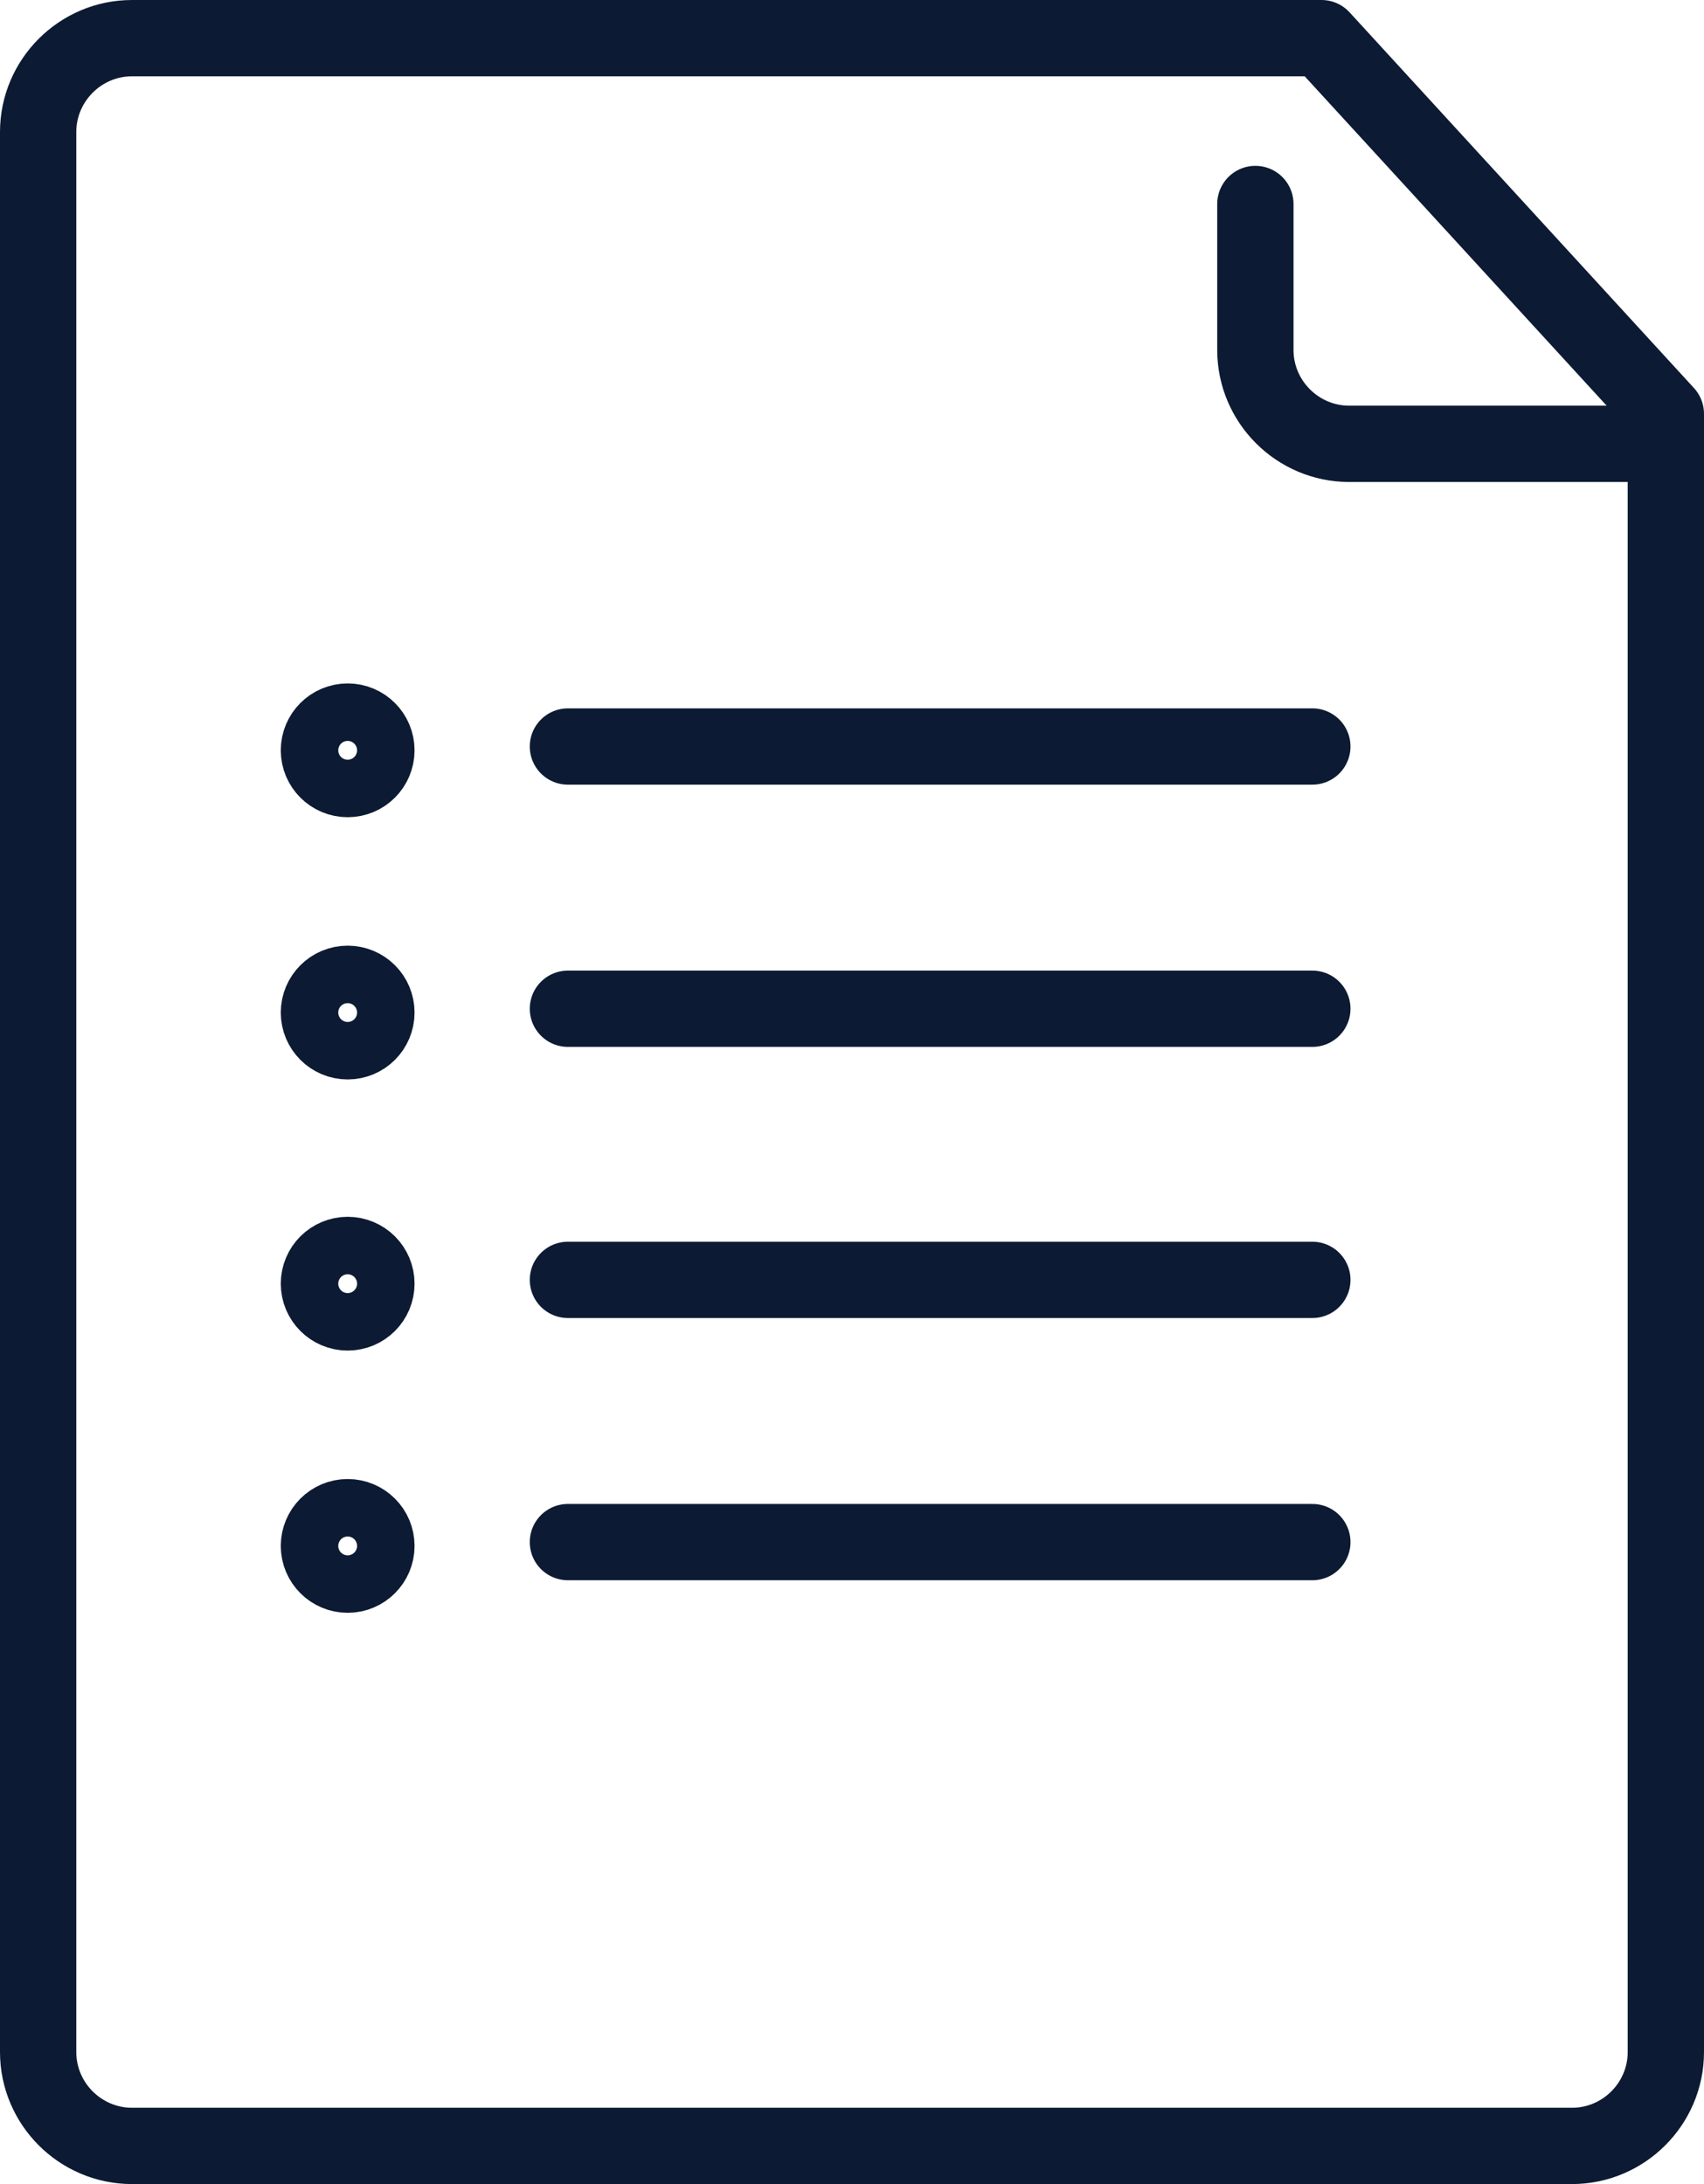
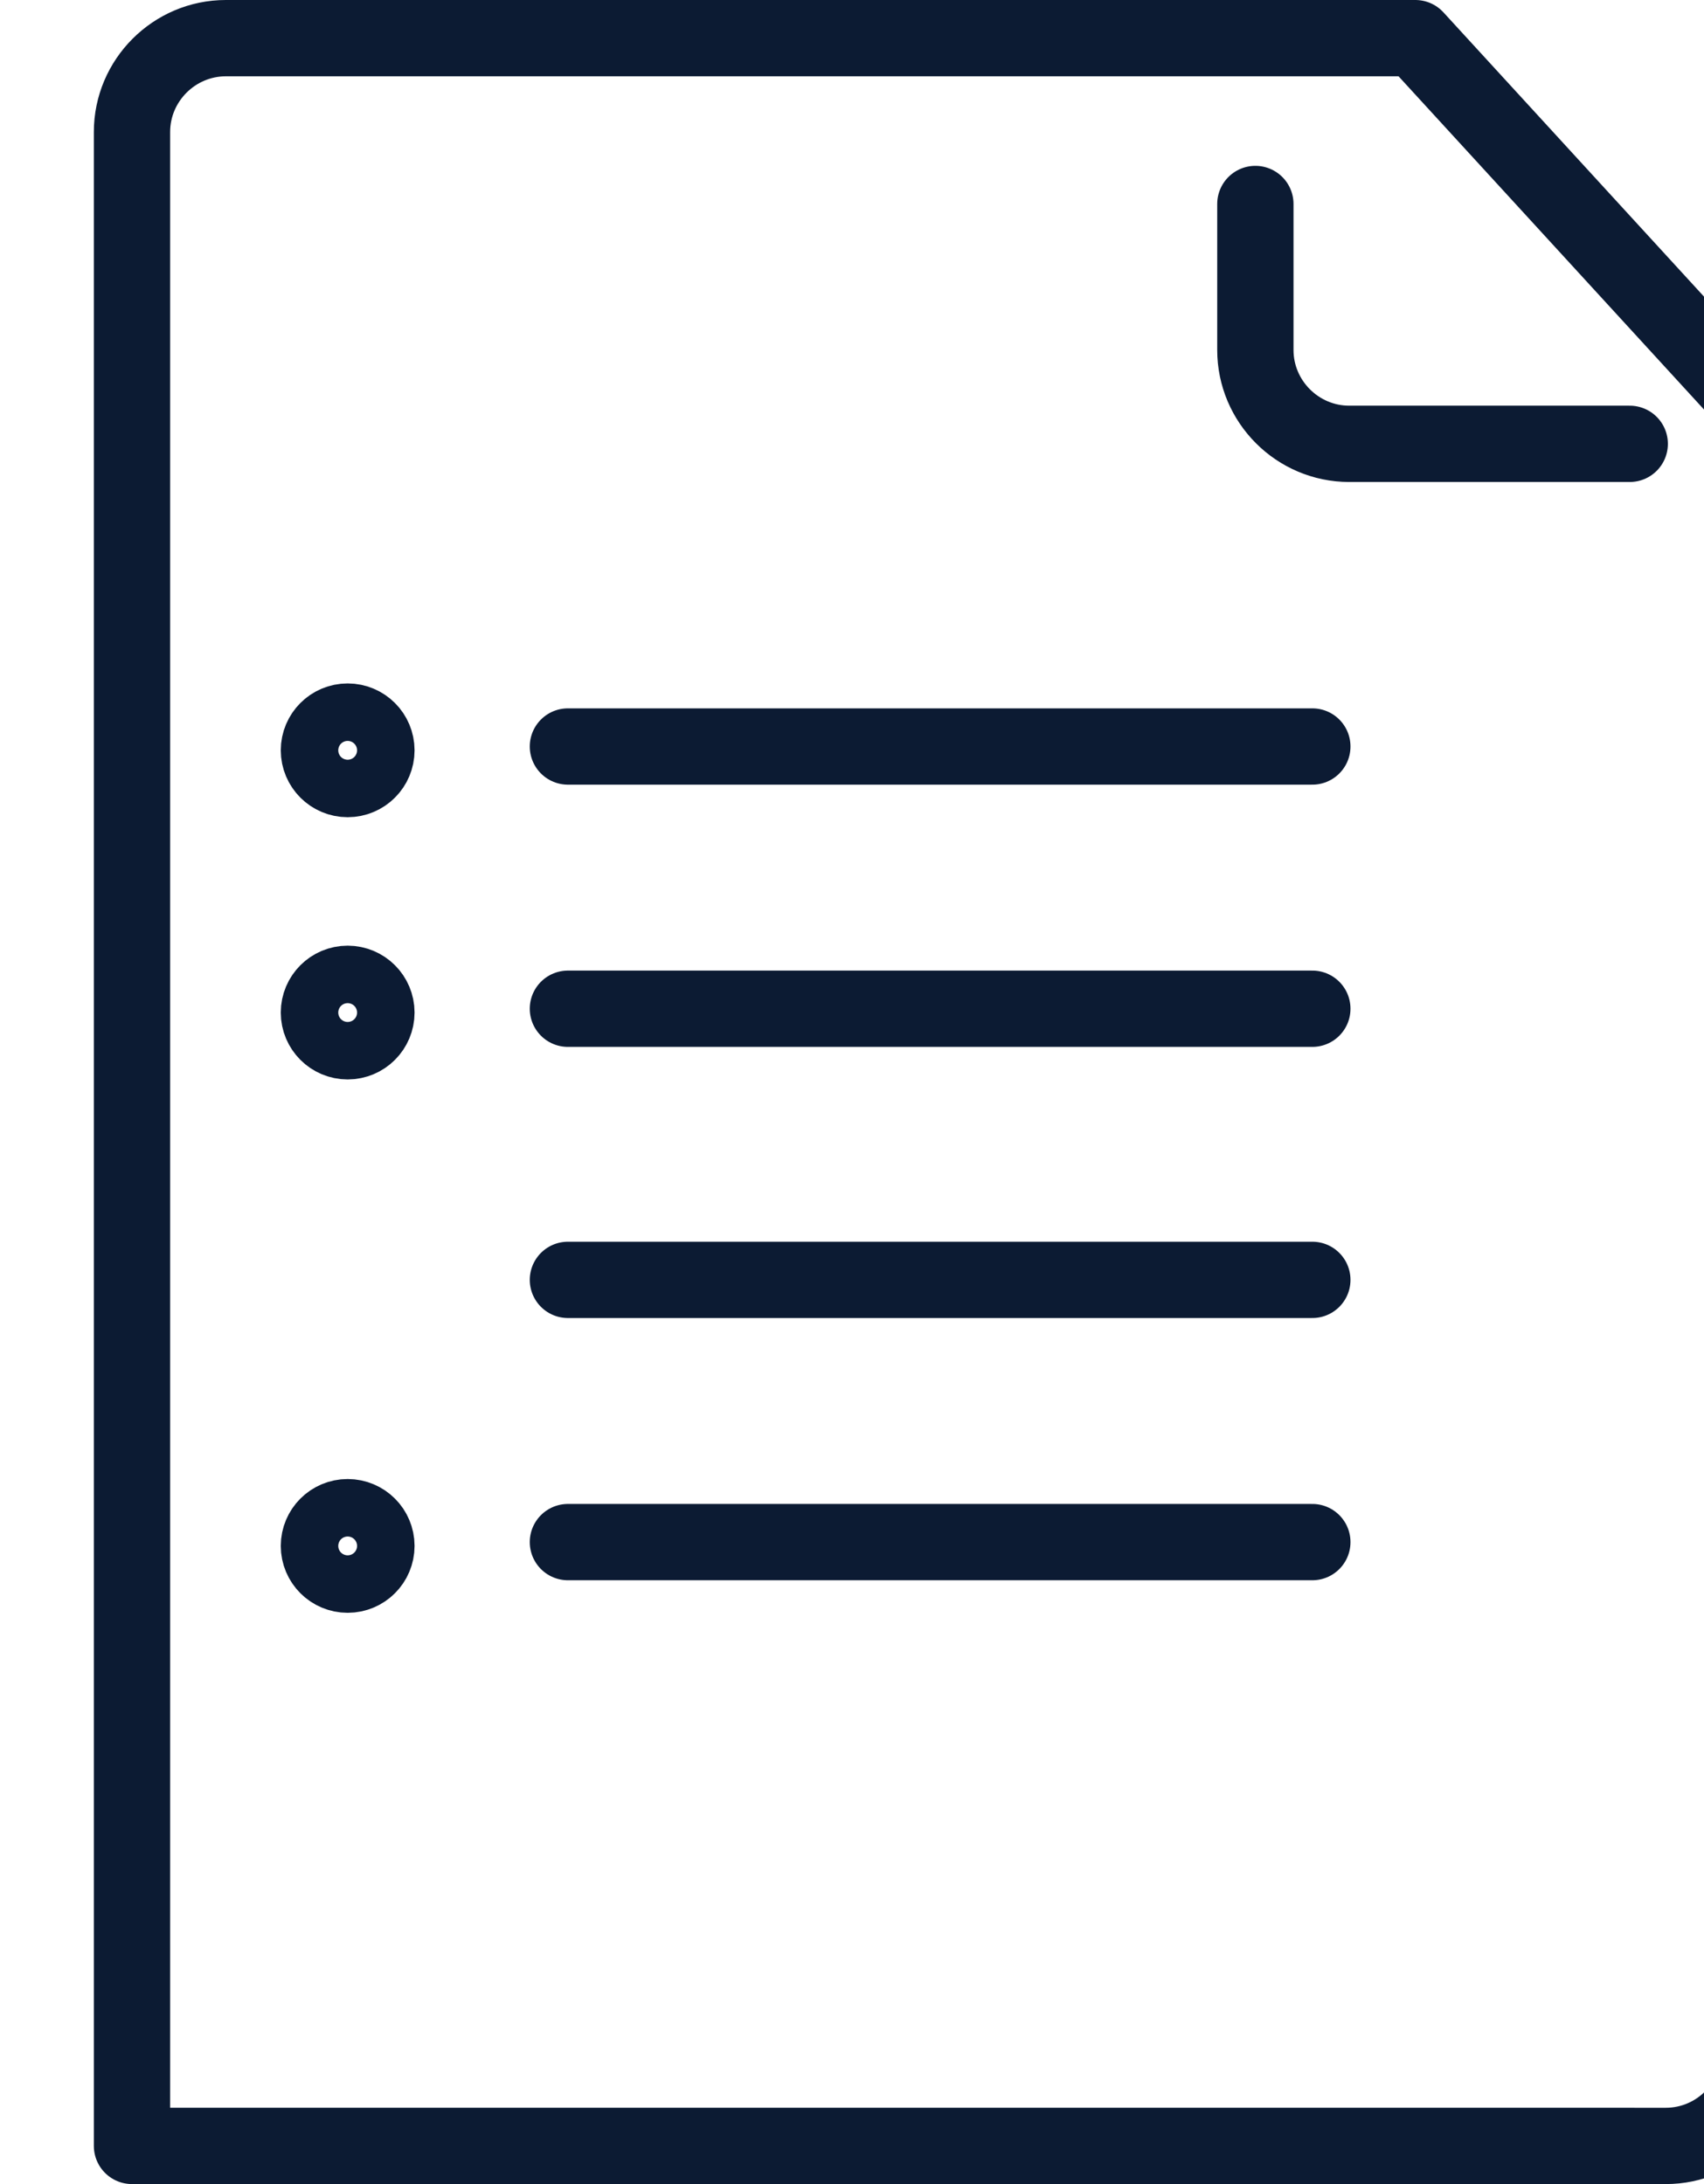
<svg xmlns="http://www.w3.org/2000/svg" id="_レイヤー_2" data-name="レイヤー 2" viewBox="0 0 67 85.87">
  <defs>
    <style>
      .cls-1 {
        fill: none;
        stroke: #0c1b33;
        stroke-linecap: round;
        stroke-linejoin: round;
        stroke-width: 3px;
      }
    </style>
  </defs>
  <g id="_作業" data-name="作業">
    <g>
-       <path class="cls-1" d="m61.81,84.37H5.19c-2.03,0-3.69-1.66-3.69-3.69V5.19c0-2.03,1.66-3.69,3.69-3.69h46.77l13.54,14.77v64.41c0,2.03-1.66,3.69-3.69,3.69Z" />
+       <path class="cls-1" d="m61.81,84.37H5.19V5.19c0-2.03,1.66-3.69,3.69-3.69h46.77l13.54,14.77v64.41c0,2.03-1.66,3.69-3.69,3.69Z" />
      <path class="cls-1" d="m49.36,8.02v5.74c0,2.03,1.66,3.69,3.69,3.69h11.03" />
      <g>
        <line class="cls-1" x1="22.33" y1="29.35" x2="51.6" y2="29.35" />
        <circle class="cls-1" cx="13.67" cy="29.5" r="1.13" />
      </g>
      <g>
        <line class="cls-1" x1="22.33" y1="39.66" x2="51.6" y2="39.66" />
        <circle class="cls-1" cx="13.67" cy="39.81" r="1.13" />
      </g>
      <g>
        <line class="cls-1" x1="22.33" y1="50.32" x2="51.6" y2="50.32" />
-         <circle class="cls-1" cx="13.67" cy="50.47" r="1.13" />
      </g>
      <g>
        <line class="cls-1" x1="22.33" y1="60.63" x2="51.6" y2="60.63" />
        <circle class="cls-1" cx="13.67" cy="60.78" r="1.13" />
      </g>
    </g>
  </g>
</svg>